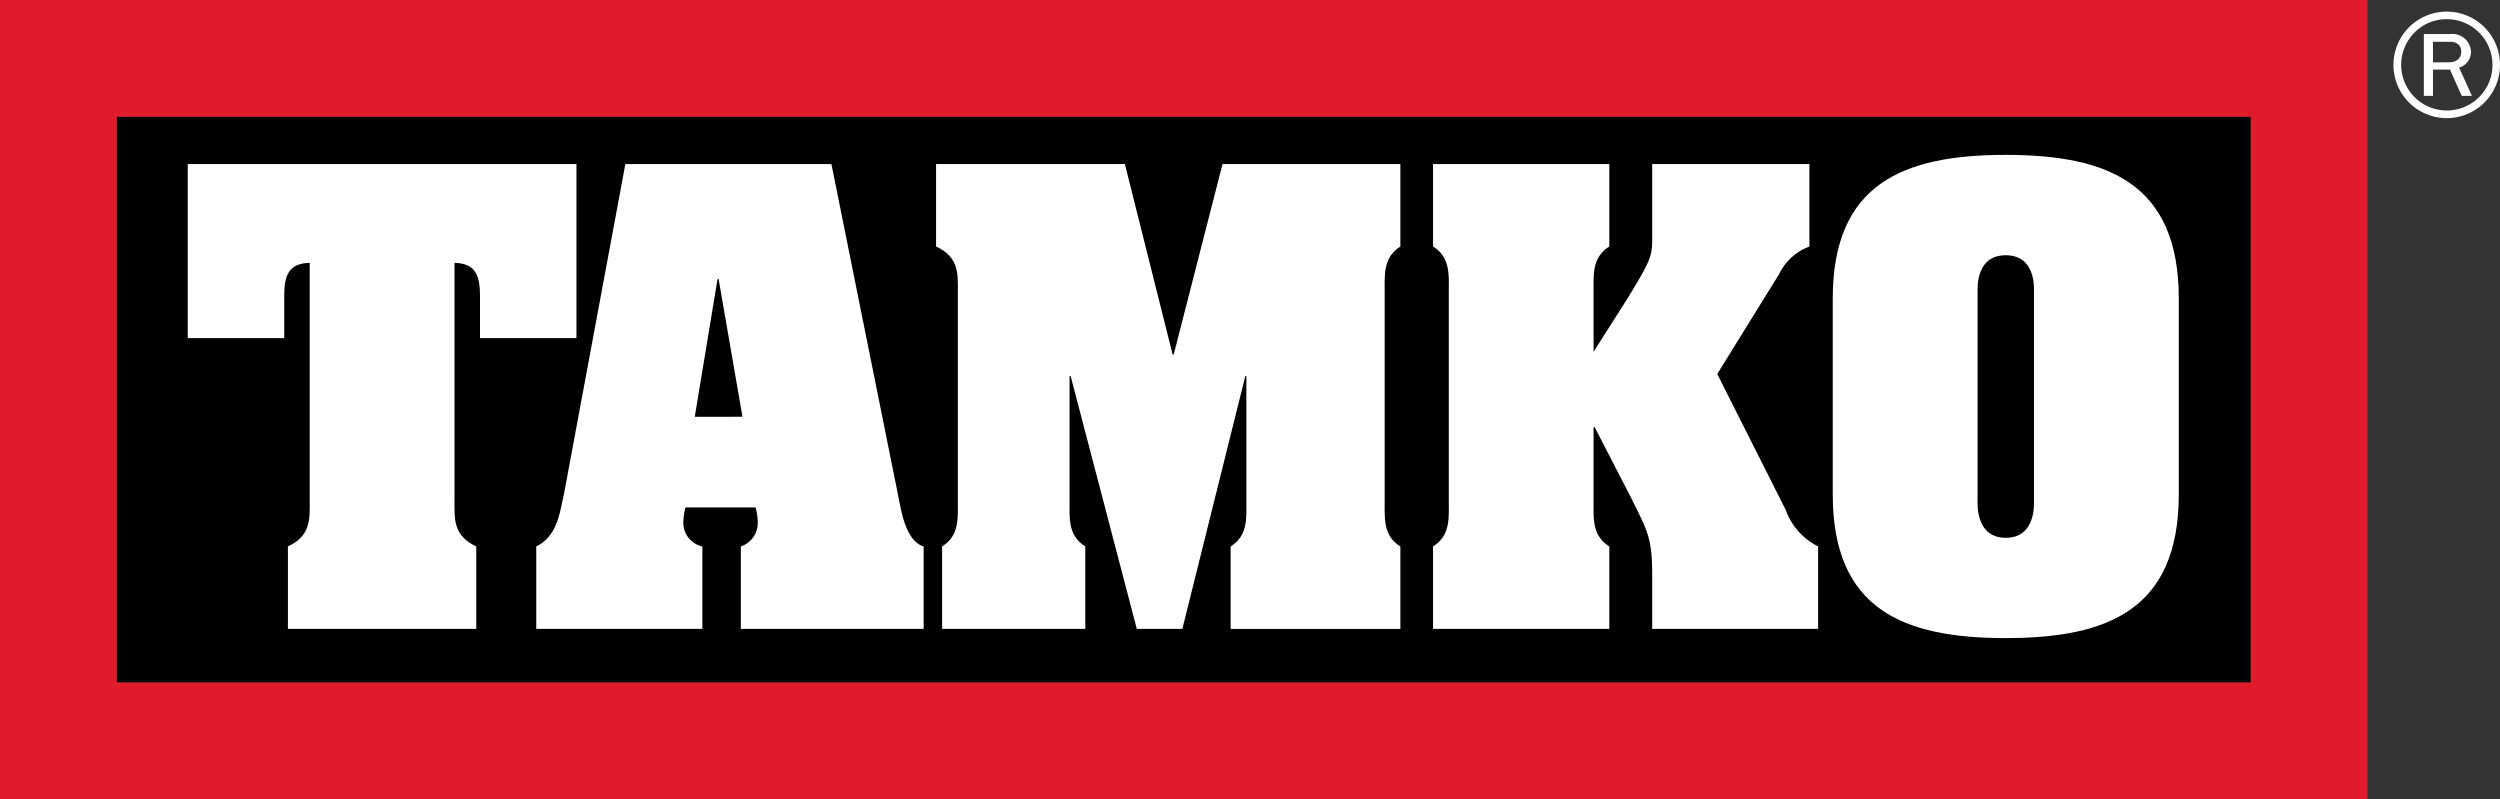
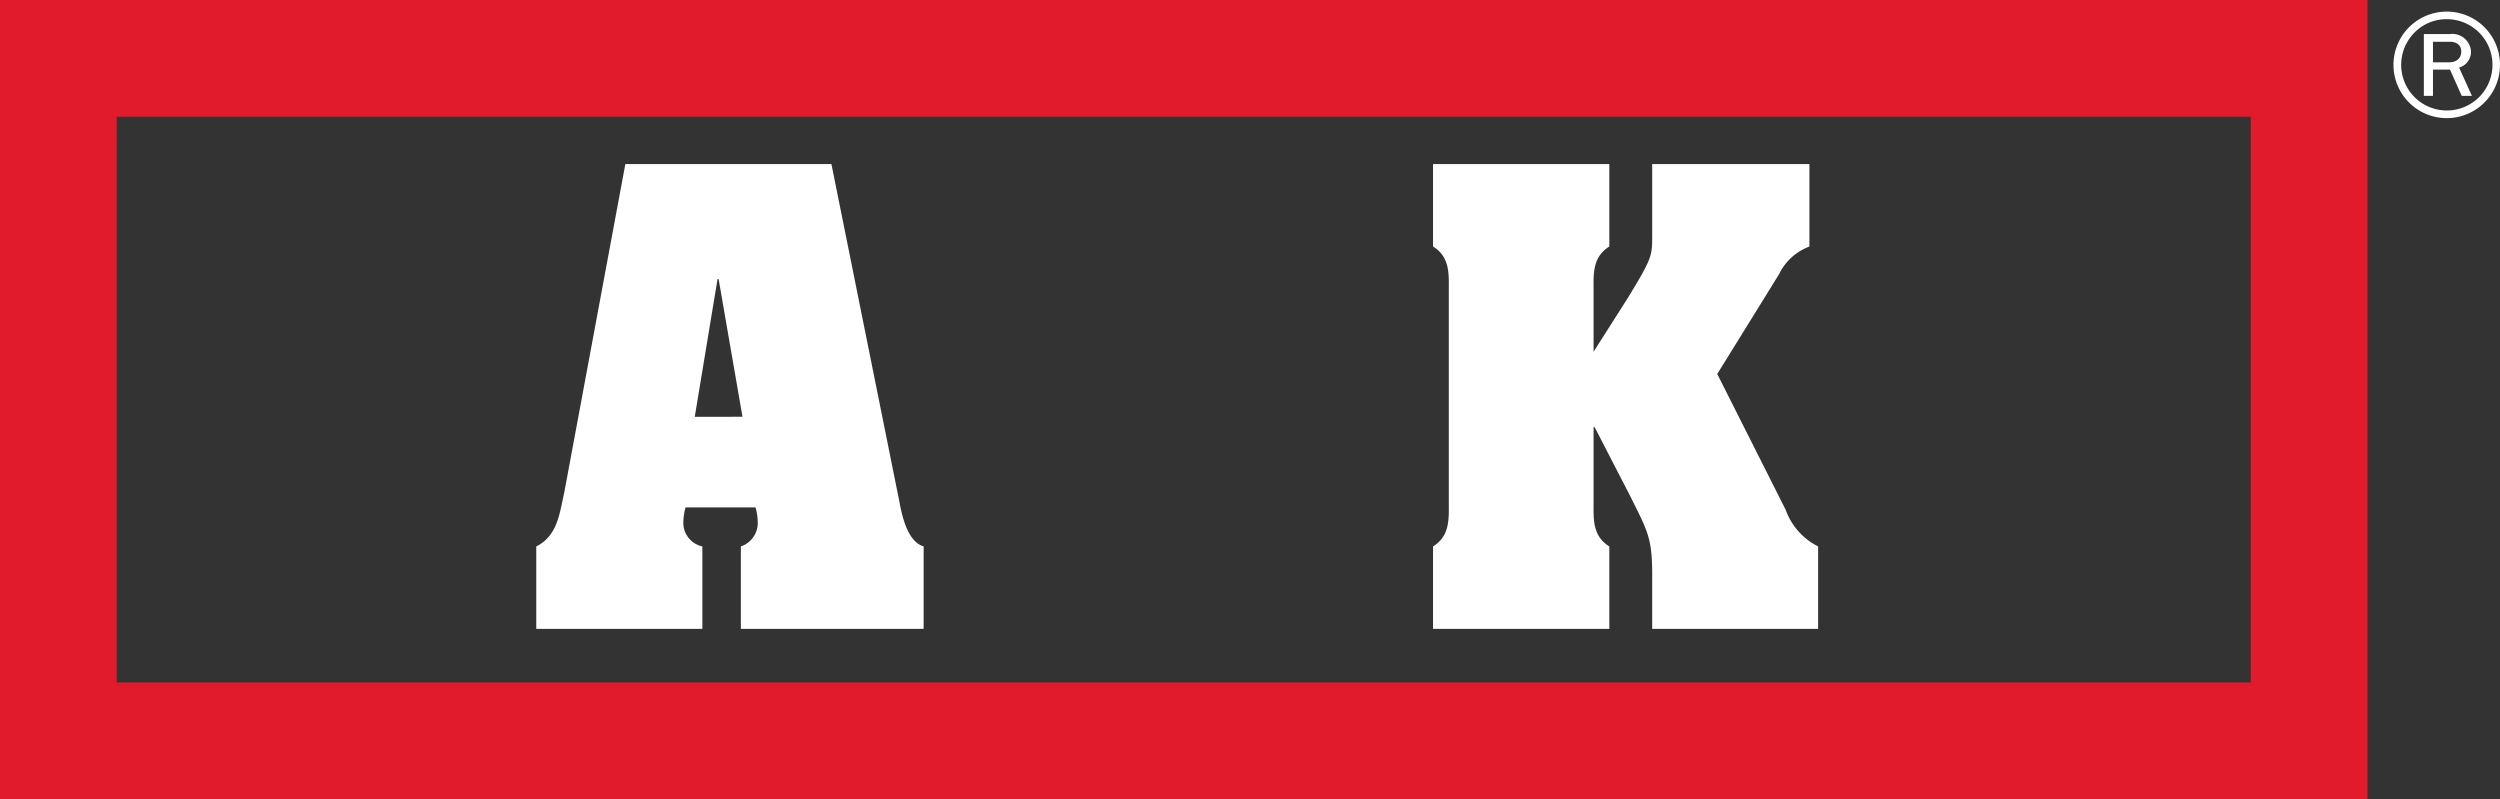
<svg xmlns="http://www.w3.org/2000/svg" id="Layer_1" data-name="Layer 1" viewBox="0 0 152.027 48.601">
  <rect x="0" y="0" width="152.027" height="48.601" fill="#333333" stroke="none" />
  <defs>
    <style>.cls-1{fill:#e11a2c;}.cls-2{fill:#fff;}</style>
  </defs>
  <title>TAMKO (logo) color reverse</title>
-   <rect x="7.101" y="7.101" width="129.771" height="34.399" />
  <path class="cls-1" d="M0,0V48.6H143.973V0ZM136.872,41.5H7.1V7.1H136.872Z" />
-   <path class="cls-2" d="M11.417,9.979H35.054V20.562H29.189V17.994c0-1.287-.3-1.979-1.55-2.011V30.459c0,1.056-.1,2.111,1.323,2.77v5.014H17.508V33.229c1.423-.659,1.326-1.714,1.326-2.77V15.983c-1.254.032-1.551.724-1.551,2.011v2.568H11.417Z" />
  <path class="cls-2" d="M42.711,38.243h-10.1V33.229c1.325-.659,1.425-2.109,1.687-3.2L38.028,9.979H50.56l4.123,20.48c.165.891.494,2.475,1.484,2.77v5.014H45.052V33.229a1.509,1.509,0,0,0,1.024-1.548,3.28,3.28,0,0,0-.133-.826H41.688a3.589,3.589,0,0,0-.131.826,1.47,1.47,0,0,0,1.154,1.548Zm2.44-12.9L43.7,16.971h-.066l-1.385,8.376Z" />
-   <path class="cls-2" d="M71.307,21.554h.068L74.342,9.979H85.158v5.013c-1.054.659-.955,1.715-.955,2.77v12.7c0,1.056-.1,2.111.955,2.77v5.014H74.836V33.229c1.056-.659.957-1.714.957-2.77V22.874h-.065L71.9,38.243h-2.77L65.107,22.874h-.066v7.585c0,1.056-.1,2.111.957,2.77v5.014H57.291V33.229c1.056-.659.956-1.714.956-2.77v-12.7c0-1.055.1-2.111-1.323-2.77V9.979H68.405Z" />
  <path class="cls-2" d="M104.427,22.743l4.154,8.244a4.02,4.02,0,0,0,1.98,2.242v5.014h-10.09V34.88c0-2.212-.331-2.673-1.288-4.618l-2.212-4.288h-.064v4.485c0,1.056-.1,2.111.957,2.77v5.014H87.144V33.229c1.057-.659.958-1.714.958-2.77v-12.7c0-1.055.1-2.111-.958-2.77V9.979h10.72v5.013c-1.056.659-.957,1.715-.957,2.77V21.39l2.077-3.264c1.452-2.375,1.487-2.574,1.487-3.7V9.979h9.561v5.013a3.344,3.344,0,0,0-1.846,1.682Z" />
-   <path class="cls-2" d="M132.494,30.064c0,6.992-4.288,8.739-10.523,8.739s-10.52-1.747-10.52-8.739V18.158c0-6.99,4.289-8.74,10.52-8.74s10.523,1.75,10.523,8.74Zm-12.235.428c0,.2-.1,2.212,1.712,2.212s1.718-2.014,1.718-2.212V17.7c0-.2.1-2.178-1.718-2.178s-1.712,1.98-1.712,2.178Z" />
  <path class="cls-2" d="M152.027,3.941A3.239,3.239,0,1,1,148.84.707,3.236,3.236,0,0,1,152.027,3.941Zm-5.3-1.852a2.776,2.776,0,1,0,2.106-.922A2.73,2.73,0,0,0,146.725,2.089ZM149.7,5.831l-.715-1.6h-1.034v1.6h-.555V2.07h1.589a1.138,1.138,0,0,1,1.279,1.072,1,1,0,0,1-.724.968l.78,1.721Zm-.781-2.041c.47,0,.752-.253.752-.658,0-.366-.263-.592-.686-.592h-1.034V3.79Z" />
</svg>